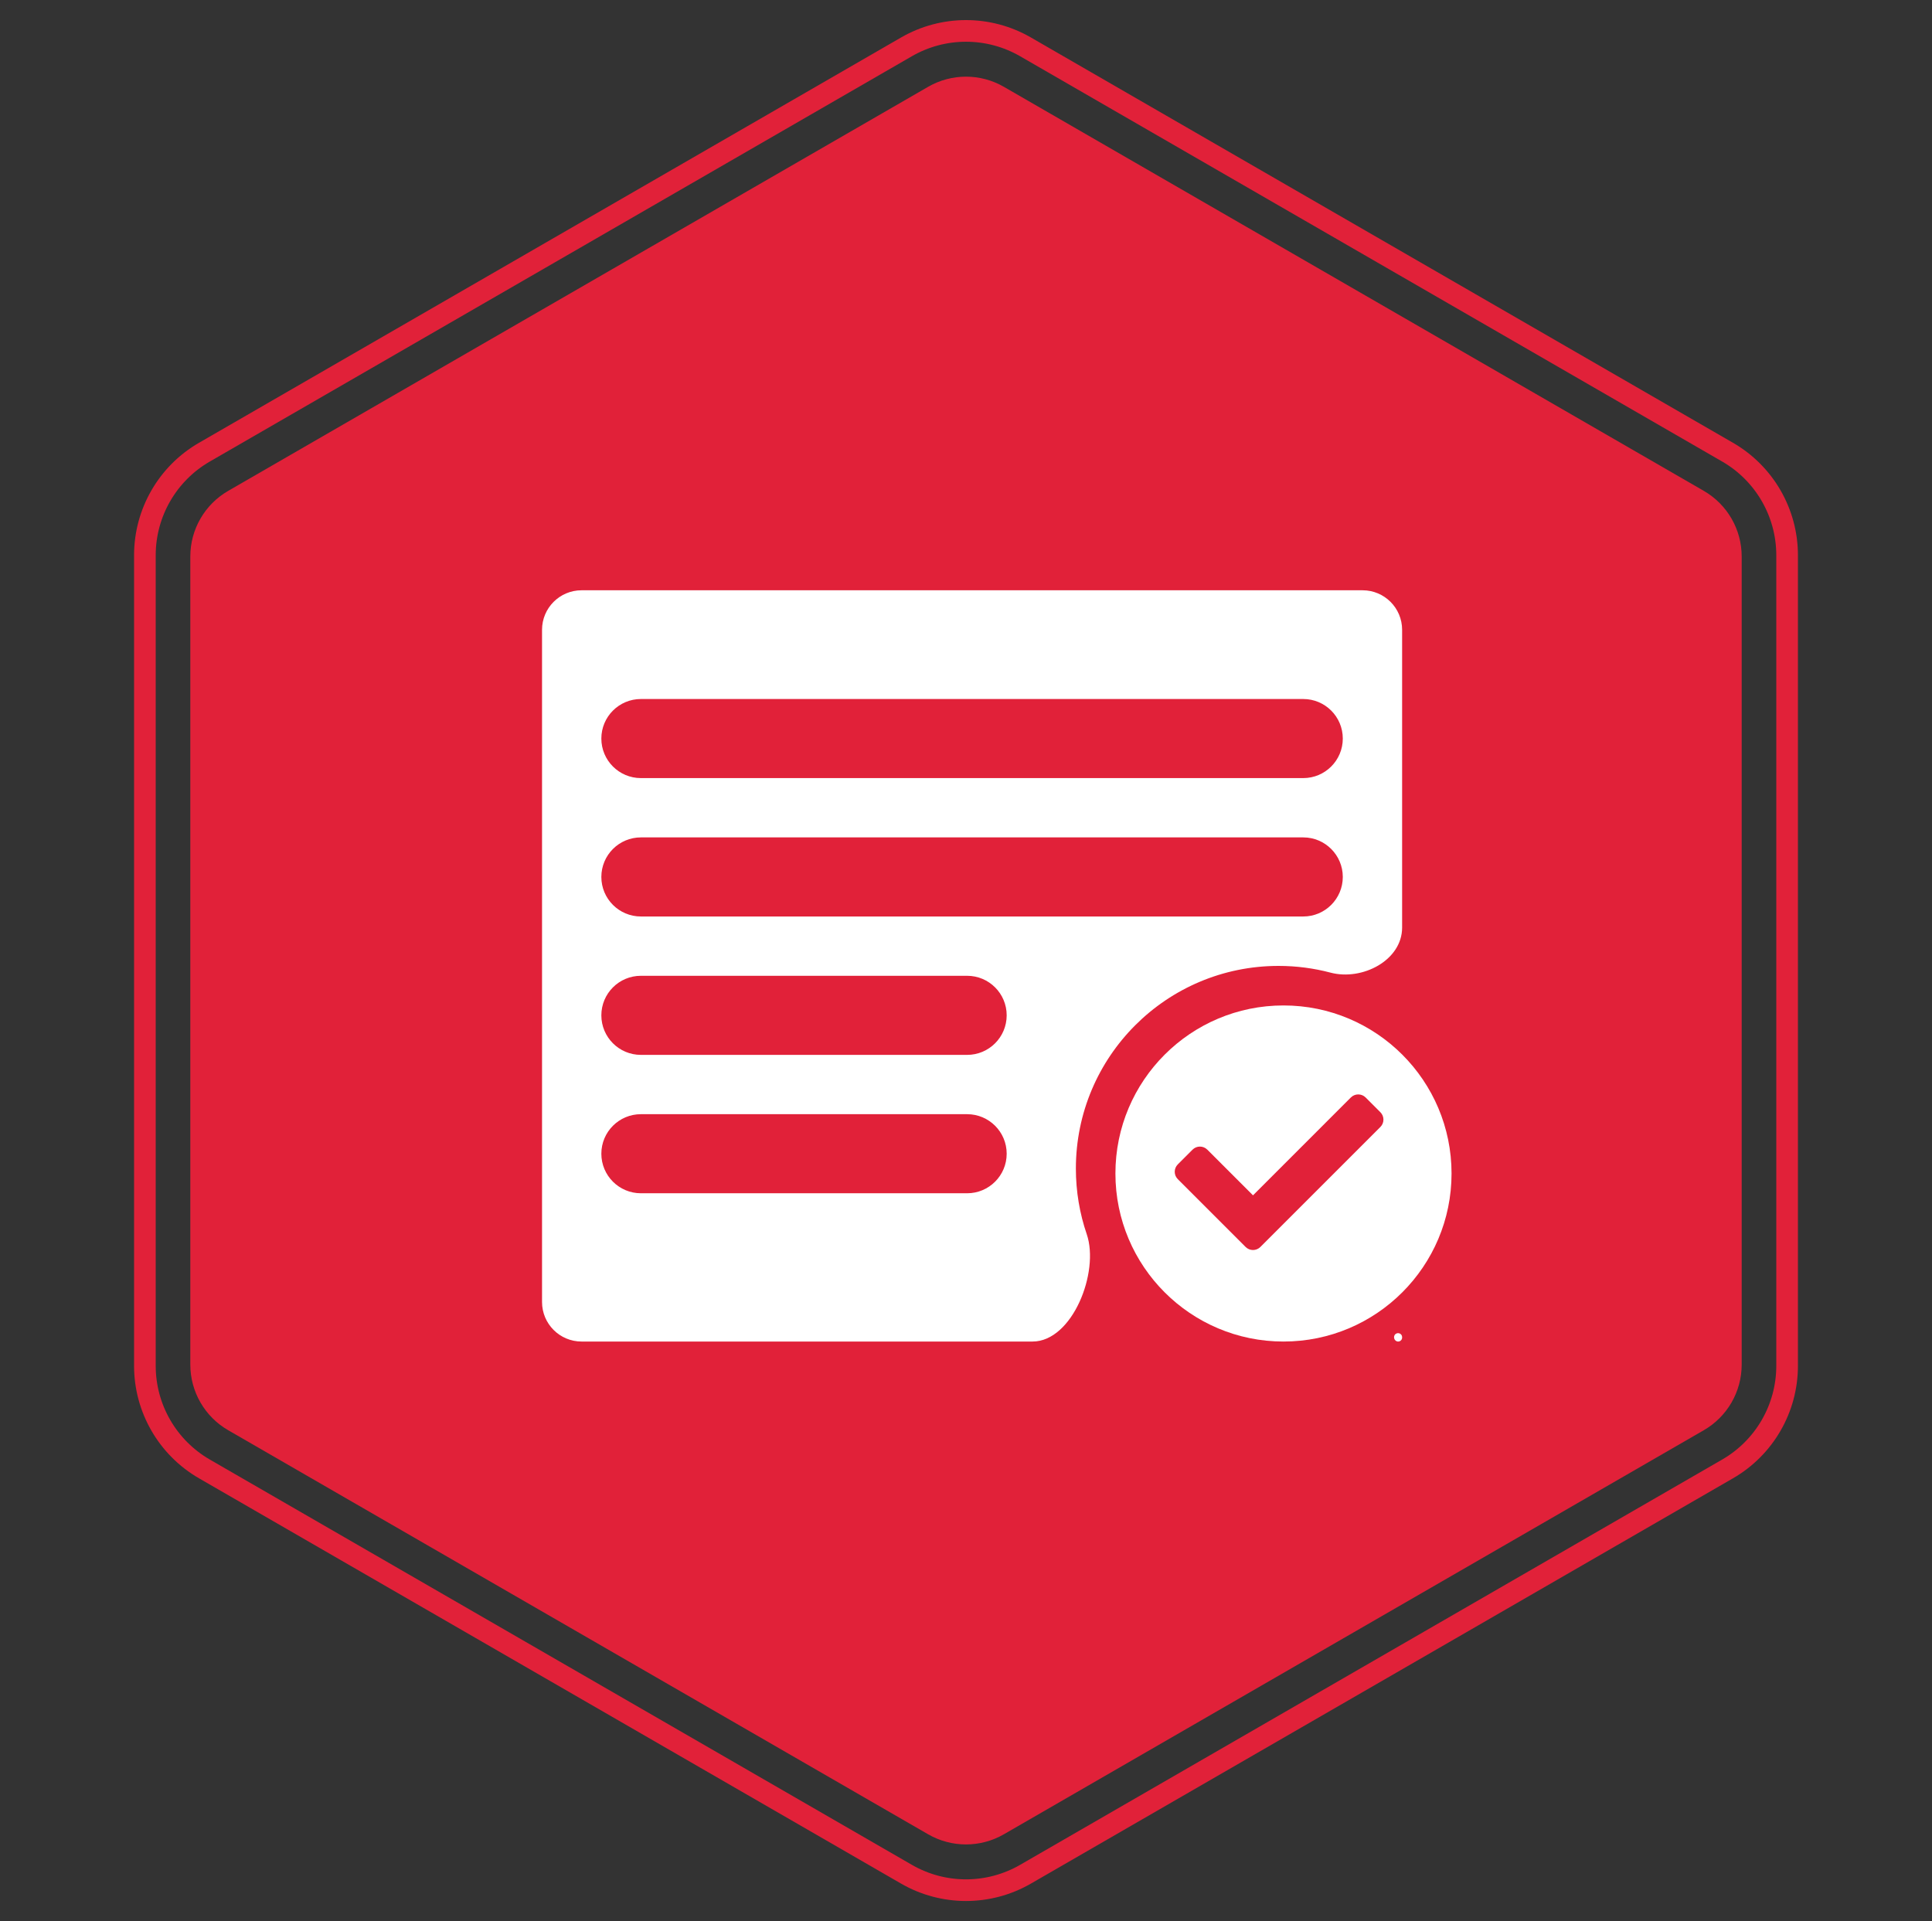
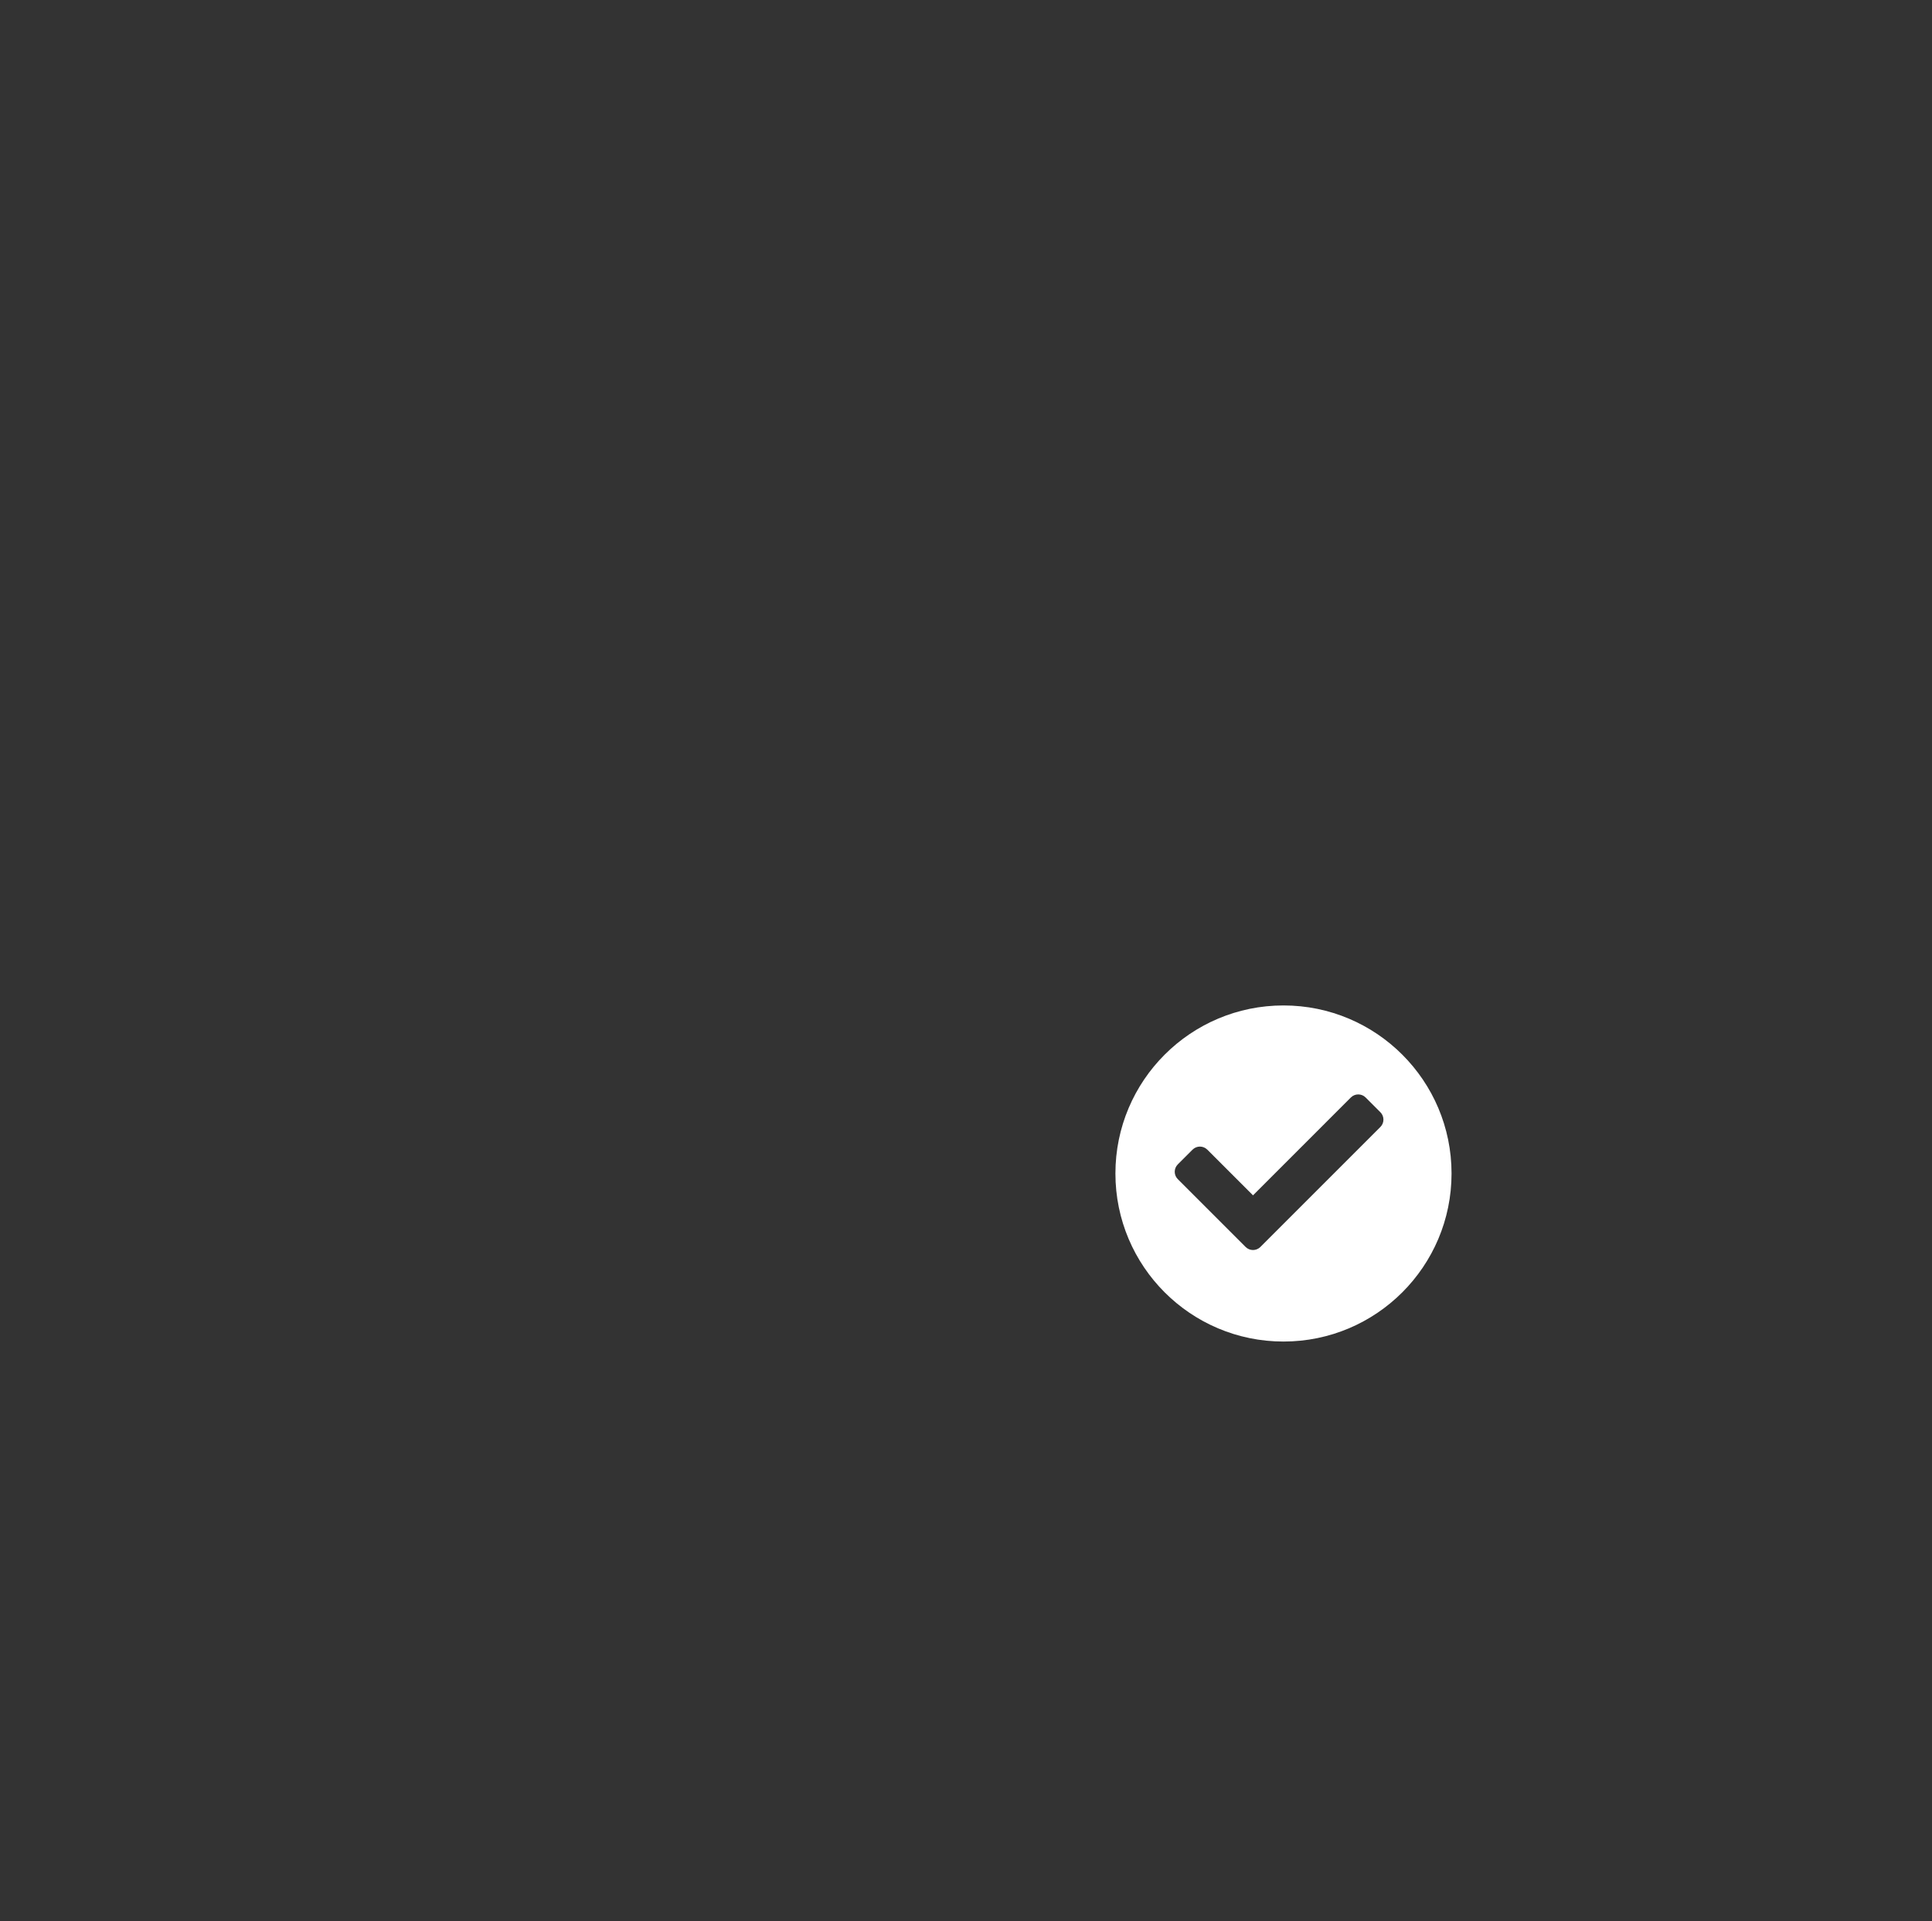
<svg xmlns="http://www.w3.org/2000/svg" width="180" height="179" viewBox="0 0 180 179" fill="none">
  <rect x="0" y="0" width="180" height="179" fill="#333333" stroke="none" />
-   <path d="M86.47 8.089C88.654 6.828 91.345 6.828 93.529 8.089L158.74 45.738C160.924 46.999 162.269 49.329 162.269 51.851V127.149C162.269 129.671 160.924 132.002 158.74 133.263L93.529 170.912C91.345 172.173 88.654 172.173 86.47 170.912L21.26 133.263C19.076 132.002 17.731 129.671 17.731 127.149V51.851C17.731 49.329 19.076 46.999 21.26 45.738L86.47 8.089Z" fill="#E12139" />
-   <path d="M84.454 4.367C87.886 2.385 92.114 2.385 95.546 4.367L160.954 42.13C164.387 44.111 166.501 47.774 166.501 51.737V127.263C166.501 131.226 164.387 134.888 160.954 136.87L95.546 174.633C92.114 176.615 87.886 176.615 84.454 174.633L19.046 136.87C15.614 134.888 13.499 131.226 13.499 127.263V51.737C13.499 47.774 15.614 44.111 19.046 42.13L84.454 4.367Z" stroke="#E12139" stroke-width="2.017" />
-   <path fill-rule="evenodd" clip-rule="evenodd" d="M130.632 58.684C130.632 56.65 128.982 55 126.947 55H54.184C52.15 55 50.5 56.65 50.5 58.684V121.316C50.5 123.351 52.15 125 54.184 125H96.197C99.917 125 102.455 118.52 101.25 115C100.593 113.081 100.237 111.023 100.237 108.882C100.237 98.454 108.69 90 119.118 90C120.791 90 122.414 90.218 123.958 90.626C126.915 91.408 130.632 89.484 130.632 86.426V58.684ZM130.632 124.588C130.632 124.286 130.284 124.113 130.037 124.288C129.738 124.501 129.893 125 130.261 125C130.464 125 130.632 124.835 130.632 124.632V124.588ZM56.026 68.816C56.026 66.781 57.676 65.132 59.711 65.132H121.421C123.456 65.132 125.105 66.781 125.105 68.816C125.105 70.85 123.456 72.5 121.421 72.5H59.711C57.676 72.5 56.026 70.85 56.026 68.816ZM59.711 78.026C57.676 78.026 56.026 79.676 56.026 81.71C56.026 83.745 57.676 85.395 59.711 85.395H121.421C123.456 85.395 125.105 83.745 125.105 81.71C125.105 79.676 123.456 78.026 121.421 78.026H59.711ZM56.026 94.605C56.026 92.57 57.676 90.921 59.711 90.921H90.105C92.14 90.921 93.79 92.57 93.79 94.605C93.79 96.64 92.14 98.29 90.105 98.29H59.711C57.676 98.29 56.026 96.64 56.026 94.605ZM59.711 103.816C57.676 103.816 56.026 105.465 56.026 107.5C56.026 109.535 57.676 111.184 59.711 111.184H90.105C92.14 111.184 93.79 109.535 93.79 107.5C93.79 105.465 92.14 103.816 90.105 103.816H59.711Z" fill="white" />
  <path fill-rule="evenodd" clip-rule="evenodd" d="M119.579 125C128.227 125 135.237 117.99 135.237 109.342C135.237 100.695 128.227 93.684 119.579 93.684C110.931 93.684 103.921 100.695 103.921 109.342C103.921 117.99 110.931 125 119.579 125ZM109.732 109.869L116.052 116.189C116.431 116.568 117.047 116.568 117.426 116.189L128.607 105.008C128.987 104.629 128.987 104.013 128.607 103.633L127.232 102.258C126.852 101.879 126.237 101.879 125.857 102.258L116.739 111.377L112.482 107.12C112.102 106.74 111.487 106.74 111.107 107.12L109.732 108.494C109.352 108.874 109.352 109.49 109.732 109.869Z" fill="white" />
</svg>